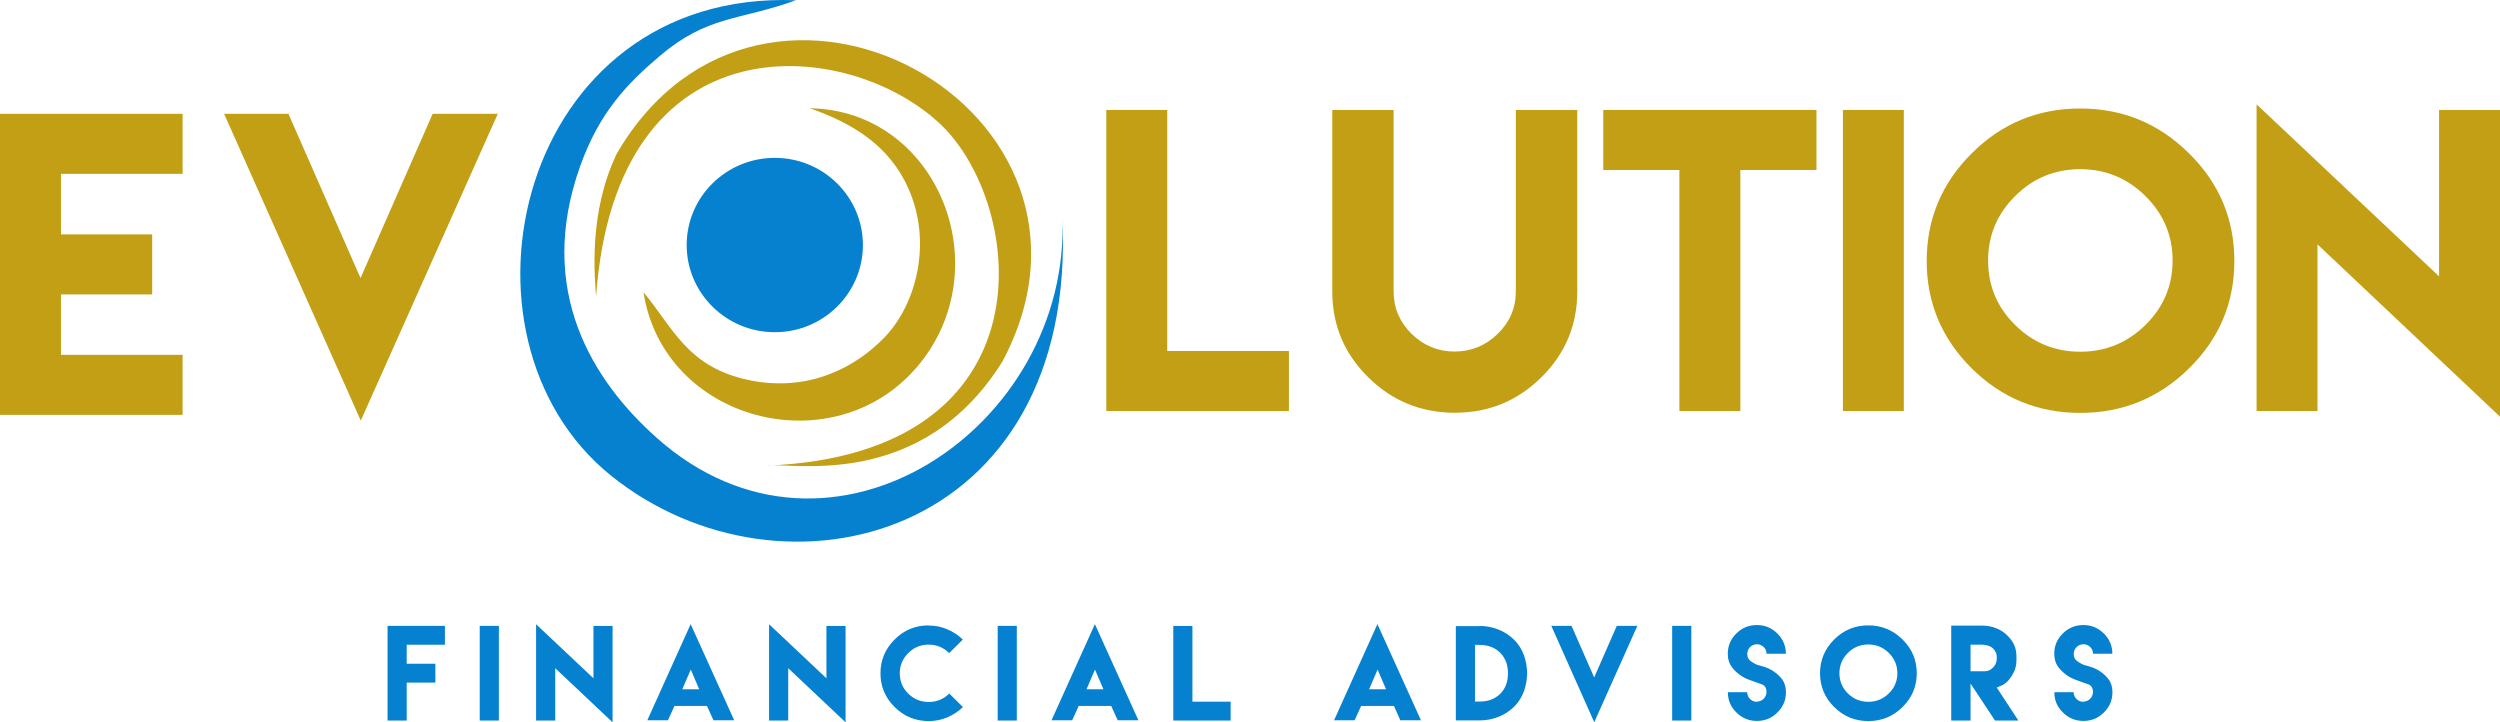
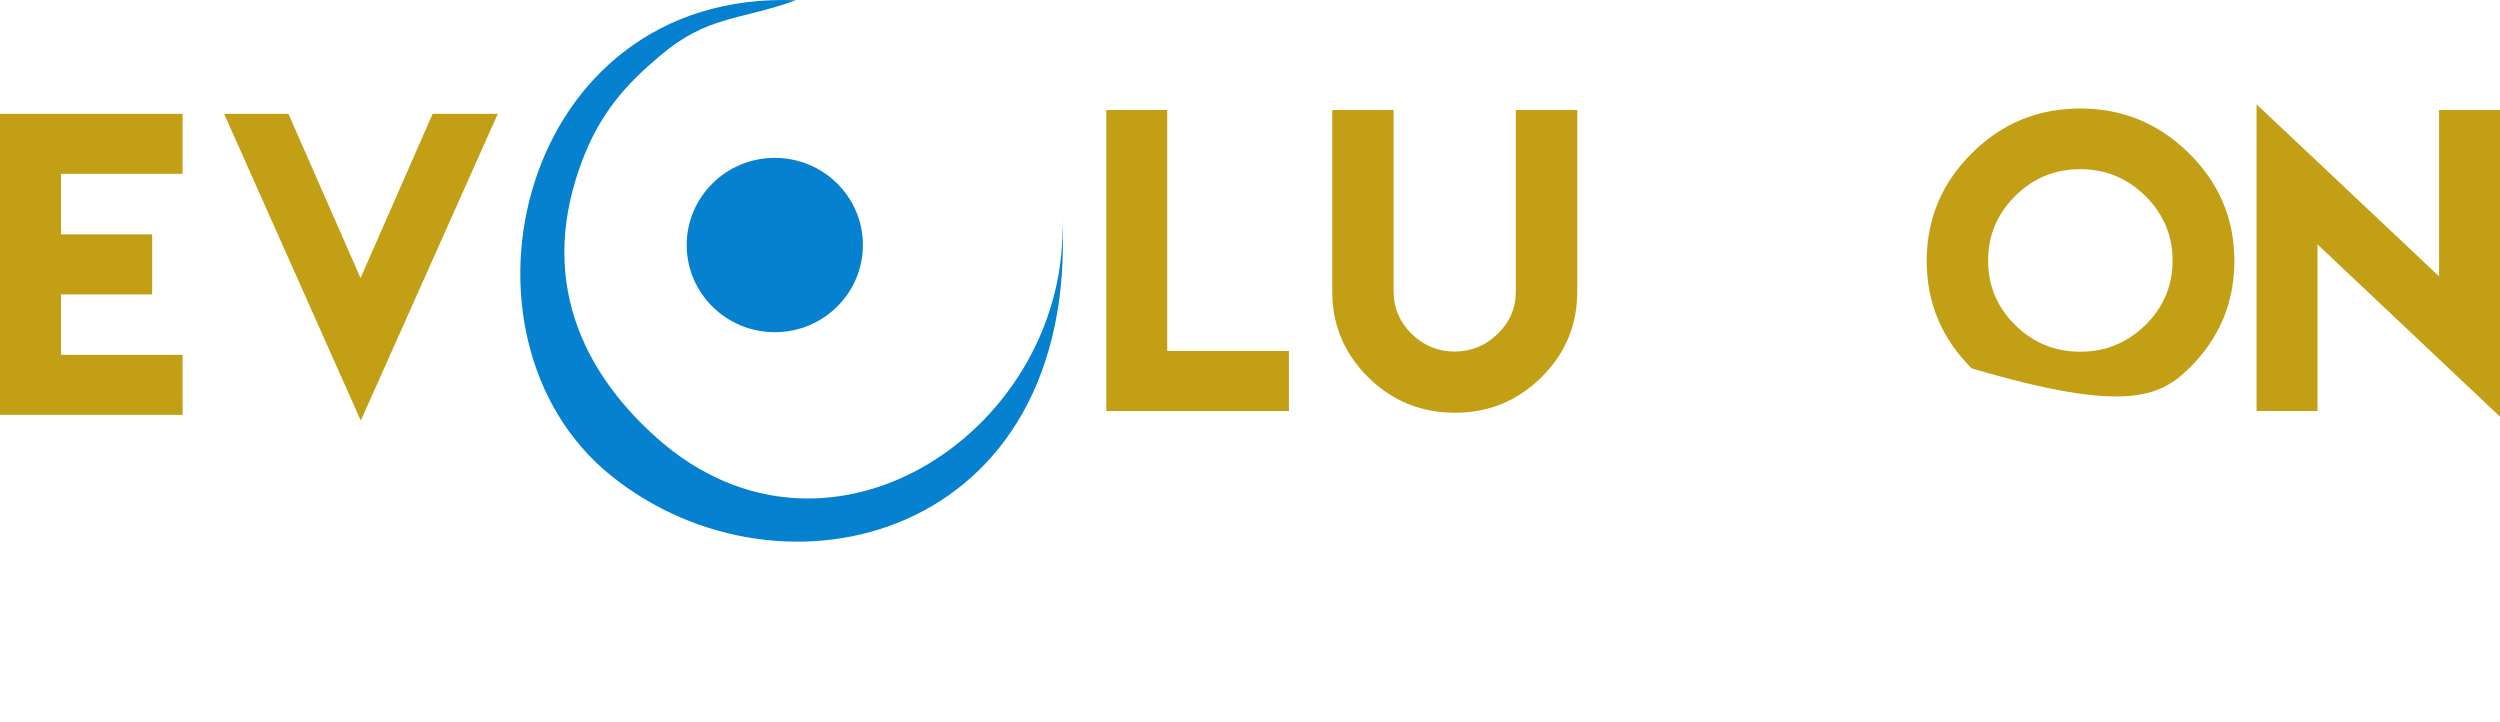
<svg xmlns="http://www.w3.org/2000/svg" width="180" height="52" viewBox="0 0 180 52" fill="none">
  <g clip-path="url(#clip0_33_564)">
    <path fill-rule="evenodd" clip-rule="evenodd" d="M76.486 15.623C77.143 30.721 59.813 42.636 47.317 31.553C42.692 27.45 38.556 20.931 41.779 11.945C43.145 8.124 45.115 6.052 47.52 4.015C50.969 1.098 53.195 1.5 57.312 0.018C37.285 -0.756 31.604 24.261 43.987 34.24C56.316 44.177 77.668 38.827 76.486 15.623Z" fill="#0581D0" />
-     <path fill-rule="evenodd" clip-rule="evenodd" d="M42.913 21.403C44.345 0.974 61.18 2.716 67.738 8.969C73.825 14.773 75.884 32.675 55.23 33.525C57.038 33.265 66.318 35.379 72.166 26.044C81.881 7.865 54.914 -6.92 44.423 11.035C42.346 15.34 42.824 19.91 42.919 21.403H42.913Z" fill="#C29F15" />
-     <path fill-rule="evenodd" clip-rule="evenodd" d="M46.332 21.037C47.764 30.331 59.95 33.502 66.007 26.44C72.058 19.39 67.583 7.947 58.303 7.794C61.334 8.851 64.038 10.451 65.422 13.61C67.117 17.471 65.989 21.846 63.745 24.226C61.609 26.487 58.166 28.259 53.923 27.367C49.501 26.44 48.48 23.629 46.332 21.037Z" fill="#C29F15" />
    <path fill-rule="evenodd" clip-rule="evenodd" d="M55.785 11.366C59.288 11.366 62.129 14.177 62.129 17.643C62.129 21.108 59.288 23.919 55.785 23.919C52.282 23.919 49.441 21.108 49.441 17.643C49.441 14.177 52.282 11.366 55.785 11.366Z" fill="#0581D0" />
    <path d="M162.473 7.511V29.593H166.859V17.595L180 30.001V7.918H175.614V19.898L162.473 7.511Z" fill="#C29F15" />
-     <path d="M149.78 7.812C146.731 7.812 144.123 8.886 141.963 11.041C139.802 13.196 138.722 15.777 138.722 18.788C138.722 21.799 139.808 24.385 141.963 26.523C144.123 28.66 146.731 29.729 149.78 29.729C152.83 29.729 155.437 28.66 157.61 26.523C159.788 24.385 160.874 21.805 160.874 18.788C160.874 15.771 159.788 13.19 157.61 11.041C155.431 8.886 152.824 7.812 149.78 7.812ZM149.78 12.181C151.606 12.181 153.17 12.83 154.471 14.117C155.772 15.405 156.428 16.957 156.428 18.758C156.428 20.559 155.772 22.124 154.471 23.399C153.17 24.68 151.6 25.324 149.78 25.324C147.96 25.324 146.379 24.68 145.09 23.399C143.795 22.124 143.144 20.577 143.144 18.758C143.144 16.94 143.795 15.405 145.09 14.117C146.379 12.83 147.942 12.181 149.78 12.181Z" fill="#C29F15" />
-     <path d="M132.689 29.593H137.075V7.918H132.689V29.593Z" fill="#C29F15" />
-     <path d="M120.915 7.918H115.437V12.24H120.915V29.593H125.307V12.24H130.786V7.918H125.307H120.915Z" fill="#C29F15" />
+     <path d="M149.78 7.812C146.731 7.812 144.123 8.886 141.963 11.041C139.802 13.196 138.722 15.777 138.722 18.788C138.722 21.799 139.808 24.385 141.963 26.523C152.83 29.729 155.437 28.66 157.61 26.523C159.788 24.385 160.874 21.805 160.874 18.788C160.874 15.771 159.788 13.19 157.61 11.041C155.431 8.886 152.824 7.812 149.78 7.812ZM149.78 12.181C151.606 12.181 153.17 12.83 154.471 14.117C155.772 15.405 156.428 16.957 156.428 18.758C156.428 20.559 155.772 22.124 154.471 23.399C153.17 24.68 151.6 25.324 149.78 25.324C147.96 25.324 146.379 24.68 145.09 23.399C143.795 22.124 143.144 20.577 143.144 18.758C143.144 16.94 143.795 15.405 145.09 14.117C146.379 12.83 147.942 12.181 149.78 12.181Z" fill="#C29F15" />
    <path d="M109.141 7.918V20.972C109.141 22.171 108.705 23.192 107.834 24.037C106.969 24.881 105.93 25.312 104.737 25.312C103.543 25.312 102.493 24.881 101.634 24.037C100.774 23.186 100.339 22.171 100.339 20.972V7.918H95.923V20.99C95.923 23.393 96.782 25.454 98.507 27.16C100.231 28.867 102.314 29.717 104.755 29.717C107.196 29.717 109.254 28.867 110.985 27.16C112.71 25.454 113.563 23.393 113.563 20.99V7.918H109.147H109.141Z" fill="#C29F15" />
    <path d="M79.655 7.918V29.593H92.802V25.271H84.041V7.918H79.655Z" fill="#C29F15" />
    <path d="M35.841 8.195H32.082H31.151L25.959 20.022L20.767 8.195H20.063H19.89H17.008H16.136L25.977 30.284L35.841 8.195Z" fill="#C29F15" />
    <path d="M0 8.195V29.87H4.392H13.147V25.548H4.392V21.197H10.957V16.875H4.392V12.517H13.147V8.195H0Z" fill="#C29F15" />
-     <path d="M27.904 45.062V51.876H29.283V49.148H31.348V47.79H29.283V46.42H32.034V45.062H27.904ZM34.54 51.876H35.919V45.062H34.54V51.876ZM38.598 44.938V51.876H39.977V48.109L44.106 52.006V45.068H42.728V48.835L38.598 44.944V44.938ZM49.125 49.626L49.734 48.209L50.342 49.626H49.125ZM48.558 50.825H50.903L50.921 50.872L51.369 51.858H52.861L49.728 44.938L46.607 51.858H48.093L48.54 50.878L48.558 50.825ZM55.373 44.938V51.876H56.752V48.109L60.881 52.006V45.068H59.503V48.835L55.373 44.944V44.938ZM66.867 45.027C65.912 45.027 65.088 45.364 64.414 46.042C63.734 46.721 63.394 47.53 63.394 48.475C63.394 49.42 63.734 50.235 64.414 50.908C65.094 51.581 65.912 51.917 66.867 51.917C67.344 51.917 67.792 51.829 68.215 51.646C68.639 51.463 69.009 51.221 69.331 50.908L68.347 49.934C67.935 50.341 67.445 50.542 66.867 50.542C66.288 50.542 65.798 50.341 65.393 49.939C64.987 49.538 64.784 49.054 64.784 48.481C64.784 47.908 64.987 47.43 65.393 47.023C65.798 46.615 66.288 46.414 66.867 46.414C67.445 46.414 67.929 46.615 68.341 47.023L69.325 46.048C69.003 45.741 68.633 45.493 68.209 45.31C67.786 45.127 67.338 45.039 66.861 45.039V45.021L66.867 45.027ZM71.832 51.876H73.21V45.062H71.832V51.876ZM78.229 49.626L78.838 48.209L79.446 49.626H78.229ZM77.662 50.825H80.007L80.025 50.872L80.473 51.858H81.965L78.832 44.938L75.71 51.858H77.197L77.644 50.878L77.662 50.825ZM84.477 45.062V51.876H88.606V50.518H85.855V45.068H84.477V45.062ZM98.578 49.626L99.187 48.209L99.796 49.626H98.578ZM98.017 50.825H100.363C100.518 51.167 100.667 51.516 100.822 51.858H102.308L99.175 44.938L96.054 51.858H97.534C97.689 51.51 97.85 51.167 98.005 50.825H98.011H98.017ZM106.515 45.08H104.82V51.87H106.515C107.458 51.87 108.353 51.539 109.028 50.872C110.257 49.662 110.257 47.288 109.028 46.072C108.353 45.405 107.458 45.068 106.515 45.068V45.08ZM106.521 50.512H106.199V46.432H106.515C107.082 46.432 107.607 46.592 108.007 46.993C108.413 47.395 108.574 47.92 108.574 48.475C108.574 49.03 108.419 49.562 108.013 49.957C107.613 50.353 107.094 50.512 106.527 50.512H106.521ZM117.883 45.062H116.409L114.78 48.776L113.151 45.062H111.695L114.786 52L117.889 45.062H117.883ZM120.396 51.876H121.774V45.062H120.396V51.876ZM126.495 50.53C126.107 50.53 125.796 50.223 125.796 49.839H124.406C124.406 50.406 124.609 50.896 125.021 51.297C125.432 51.705 125.922 51.906 126.501 51.906C127.079 51.906 127.569 51.705 127.975 51.297C128.386 50.896 128.589 50.406 128.589 49.839C128.589 49.455 128.488 49.136 128.297 48.888C127.969 48.469 127.491 48.144 126.96 47.991C126.465 47.849 126.513 47.897 126.101 47.637C125.898 47.507 125.802 47.324 125.802 47.076C125.802 46.698 126.119 46.385 126.501 46.385C126.883 46.385 127.193 46.698 127.193 47.07H128.583C128.583 46.503 128.38 46.019 127.969 45.611C127.557 45.204 127.068 45.003 126.495 45.003C125.922 45.003 125.426 45.204 125.015 45.611C124.603 46.019 124.4 46.503 124.4 47.07C124.4 47.448 124.495 47.761 124.68 48.014C124.997 48.44 125.462 48.782 125.975 48.959C126.459 49.125 126.339 49.083 126.835 49.266C127.073 49.349 127.187 49.538 127.187 49.827C127.187 50.205 126.871 50.518 126.489 50.518L126.495 50.53ZM134.521 45.027C133.56 45.027 132.743 45.364 132.062 46.042C131.382 46.721 131.042 47.53 131.042 48.475C131.042 49.42 131.382 50.235 132.062 50.908C132.743 51.581 133.56 51.917 134.521 51.917C135.482 51.917 136.299 51.581 136.98 50.908C137.666 50.235 138.006 49.426 138.006 48.475C138.006 47.525 137.666 46.716 136.98 46.042C136.293 45.364 135.476 45.027 134.521 45.027ZM134.521 46.403C135.094 46.403 135.583 46.603 135.995 47.011C136.407 47.418 136.61 47.902 136.61 48.469C136.61 49.036 136.407 49.526 135.995 49.928C135.583 50.329 135.094 50.53 134.521 50.53C133.948 50.53 133.453 50.329 133.047 49.928C132.641 49.526 132.438 49.042 132.438 48.469C132.438 47.897 132.641 47.418 133.047 47.011C133.453 46.603 133.942 46.403 134.521 46.403ZM140.501 51.876H141.879V49.213L143.639 51.876H145.322L143.765 49.502C144.218 49.331 144.463 49.213 144.749 48.806C145.042 48.398 145.185 48.026 145.185 47.519V47.306C145.185 46.651 144.994 46.214 144.517 45.741C144.039 45.275 143.389 45.045 142.726 45.045H140.489V51.864L140.501 51.876ZM141.879 48.333V46.414H142.649C142.935 46.414 143.293 46.485 143.496 46.686C143.693 46.887 143.771 47.076 143.771 47.353C143.771 47.631 143.699 47.867 143.496 48.062C143.293 48.263 143.15 48.333 142.864 48.333H141.879ZM150.001 50.53C149.613 50.53 149.303 50.223 149.303 49.839H147.912C147.912 50.406 148.115 50.896 148.527 51.297C148.939 51.705 149.428 51.906 150.007 51.906C150.586 51.906 151.075 51.705 151.481 51.297C151.893 50.896 152.096 50.406 152.096 49.839C152.096 49.455 151.994 49.136 151.803 48.888C151.475 48.469 150.997 48.144 150.466 47.991C149.971 47.849 150.019 47.897 149.607 47.637C149.404 47.507 149.309 47.324 149.309 47.076C149.309 46.698 149.625 46.385 150.007 46.385C150.389 46.385 150.699 46.698 150.699 47.07H152.09C152.09 46.503 151.887 46.019 151.475 45.611C151.063 45.204 150.574 45.003 150.001 45.003C149.428 45.003 148.933 45.204 148.521 45.611C148.109 46.019 147.906 46.503 147.906 47.07C147.906 47.448 148.002 47.761 148.187 48.014C148.503 48.44 148.969 48.782 149.482 48.959C149.965 49.125 149.846 49.083 150.341 49.266C150.58 49.349 150.693 49.538 150.693 49.827C150.693 50.205 150.377 50.518 149.995 50.518L150.001 50.53Z" fill="#0581D0" />
  </g>
  <defs>
    <clipPath id="clip0_33_564">
      <rect width="180" height="52" fill="white" />
    </clipPath>
  </defs>
</svg>